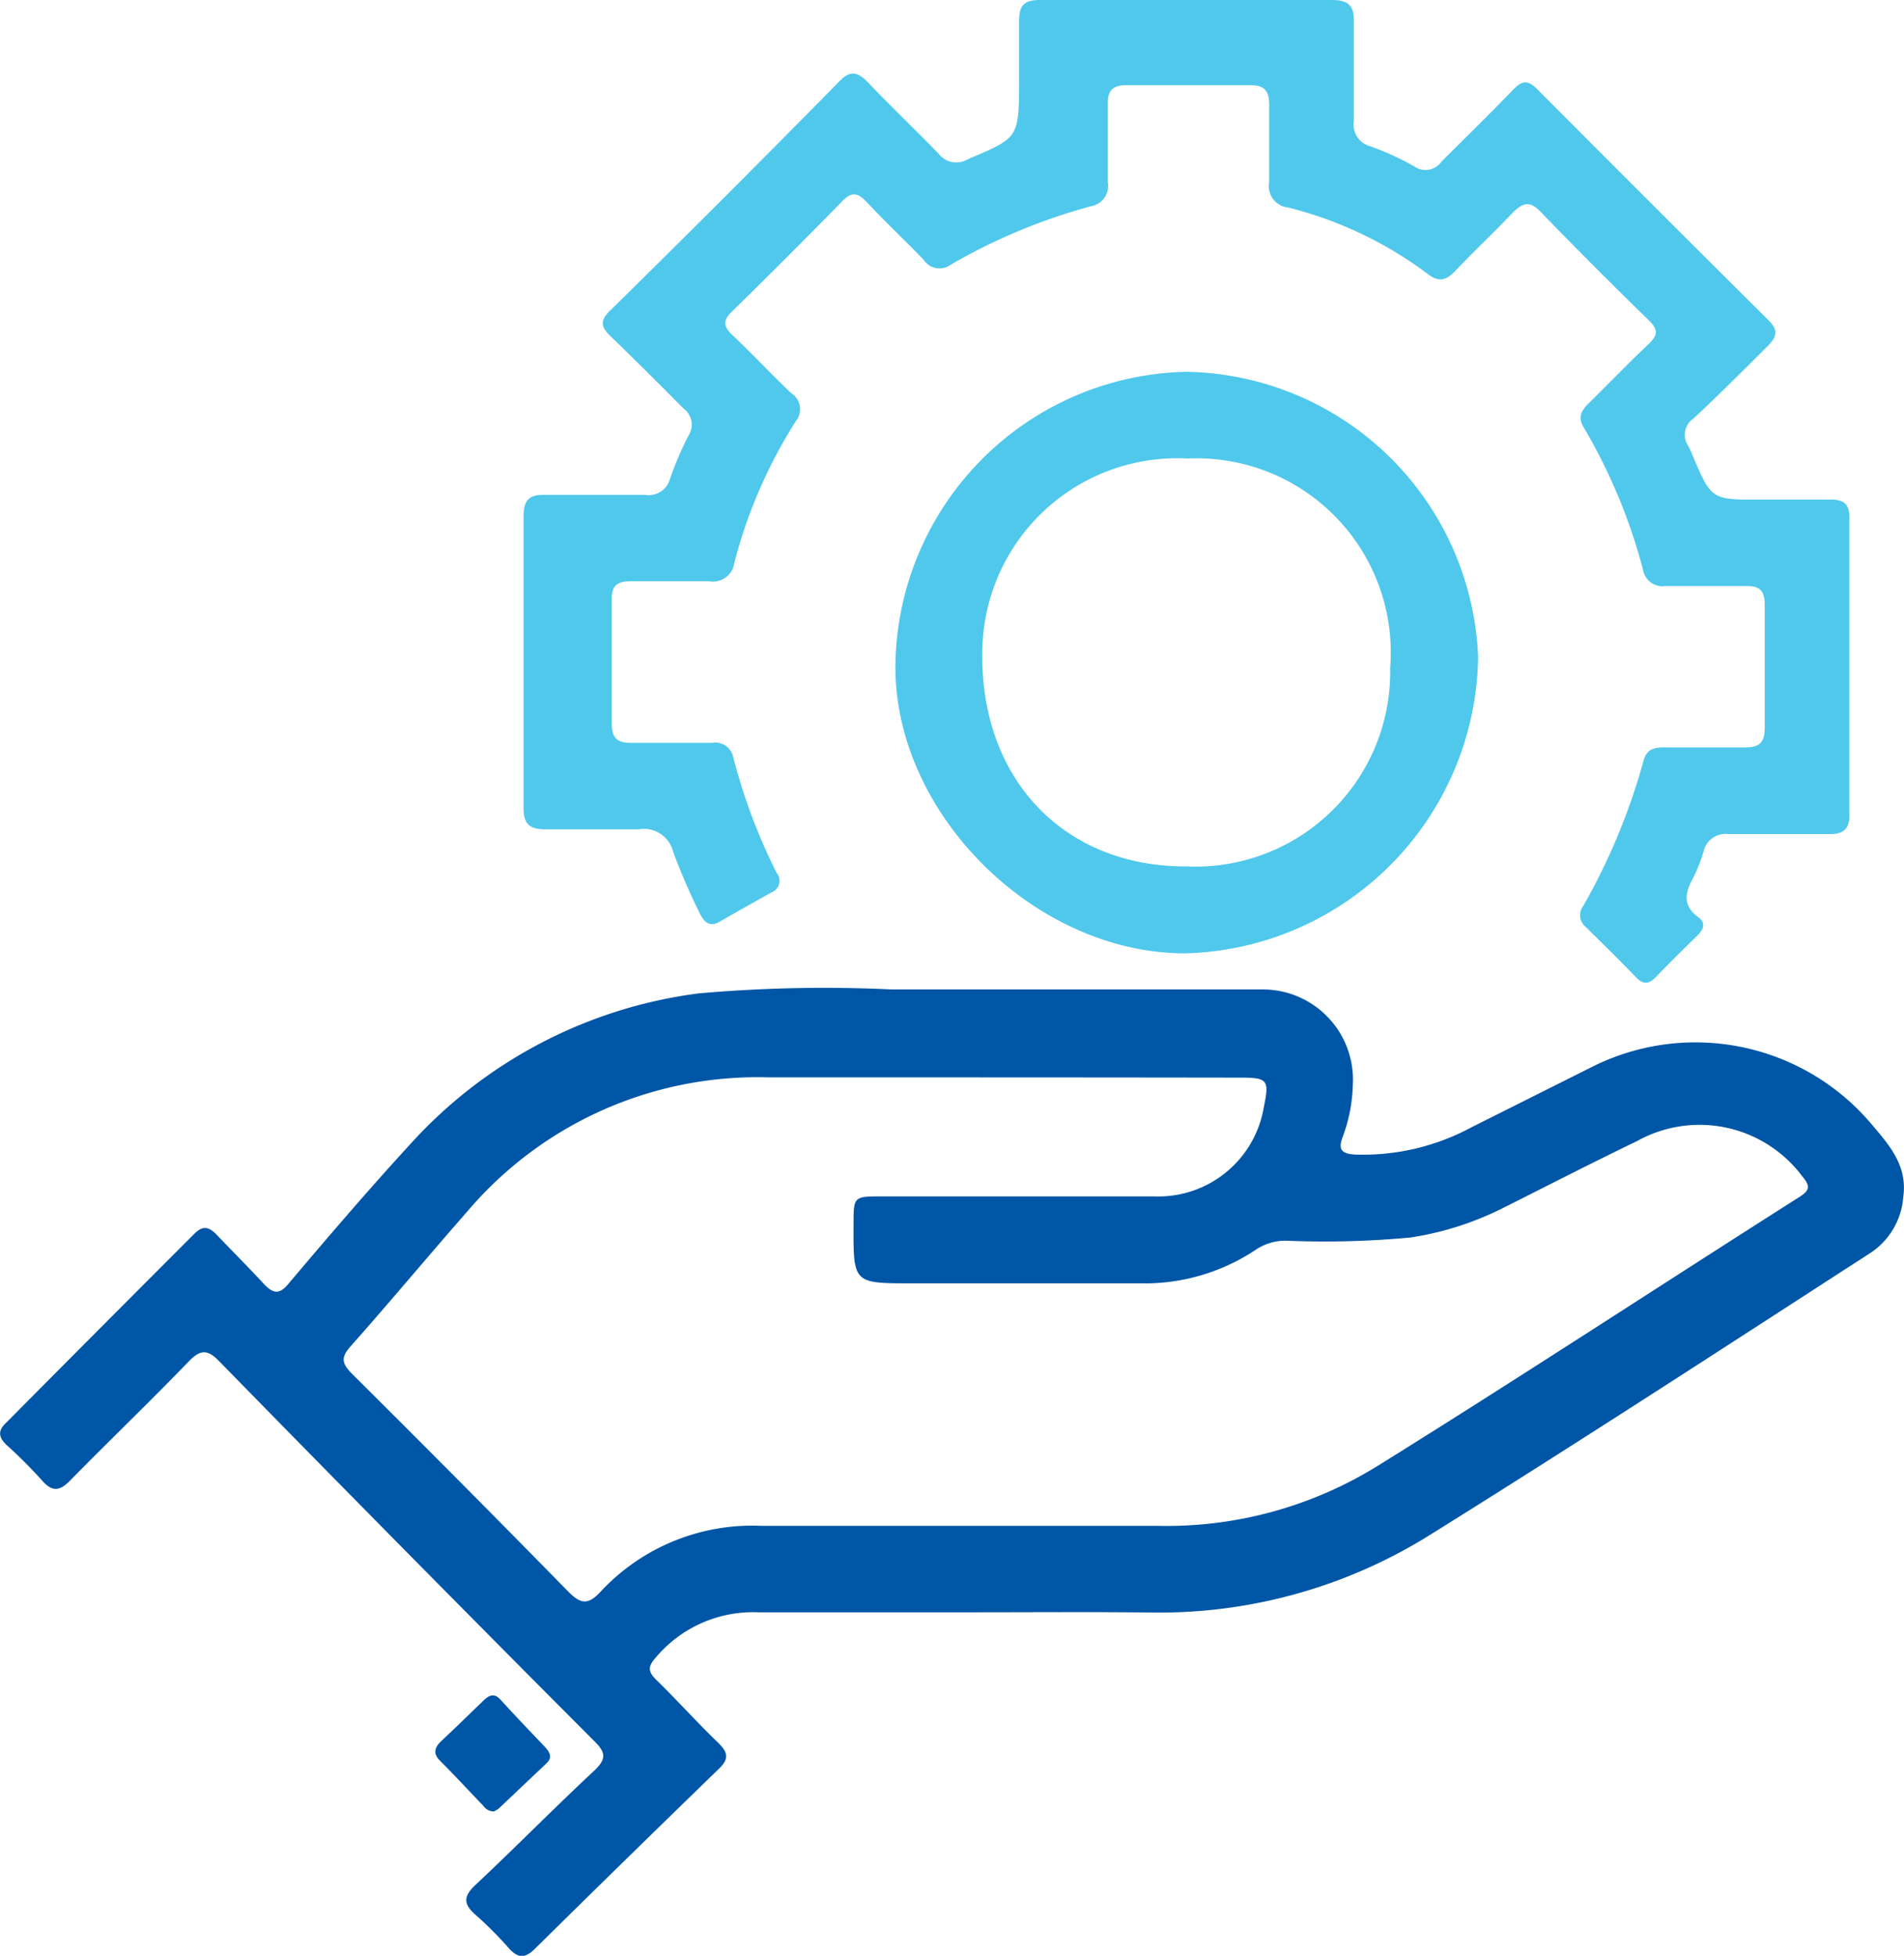
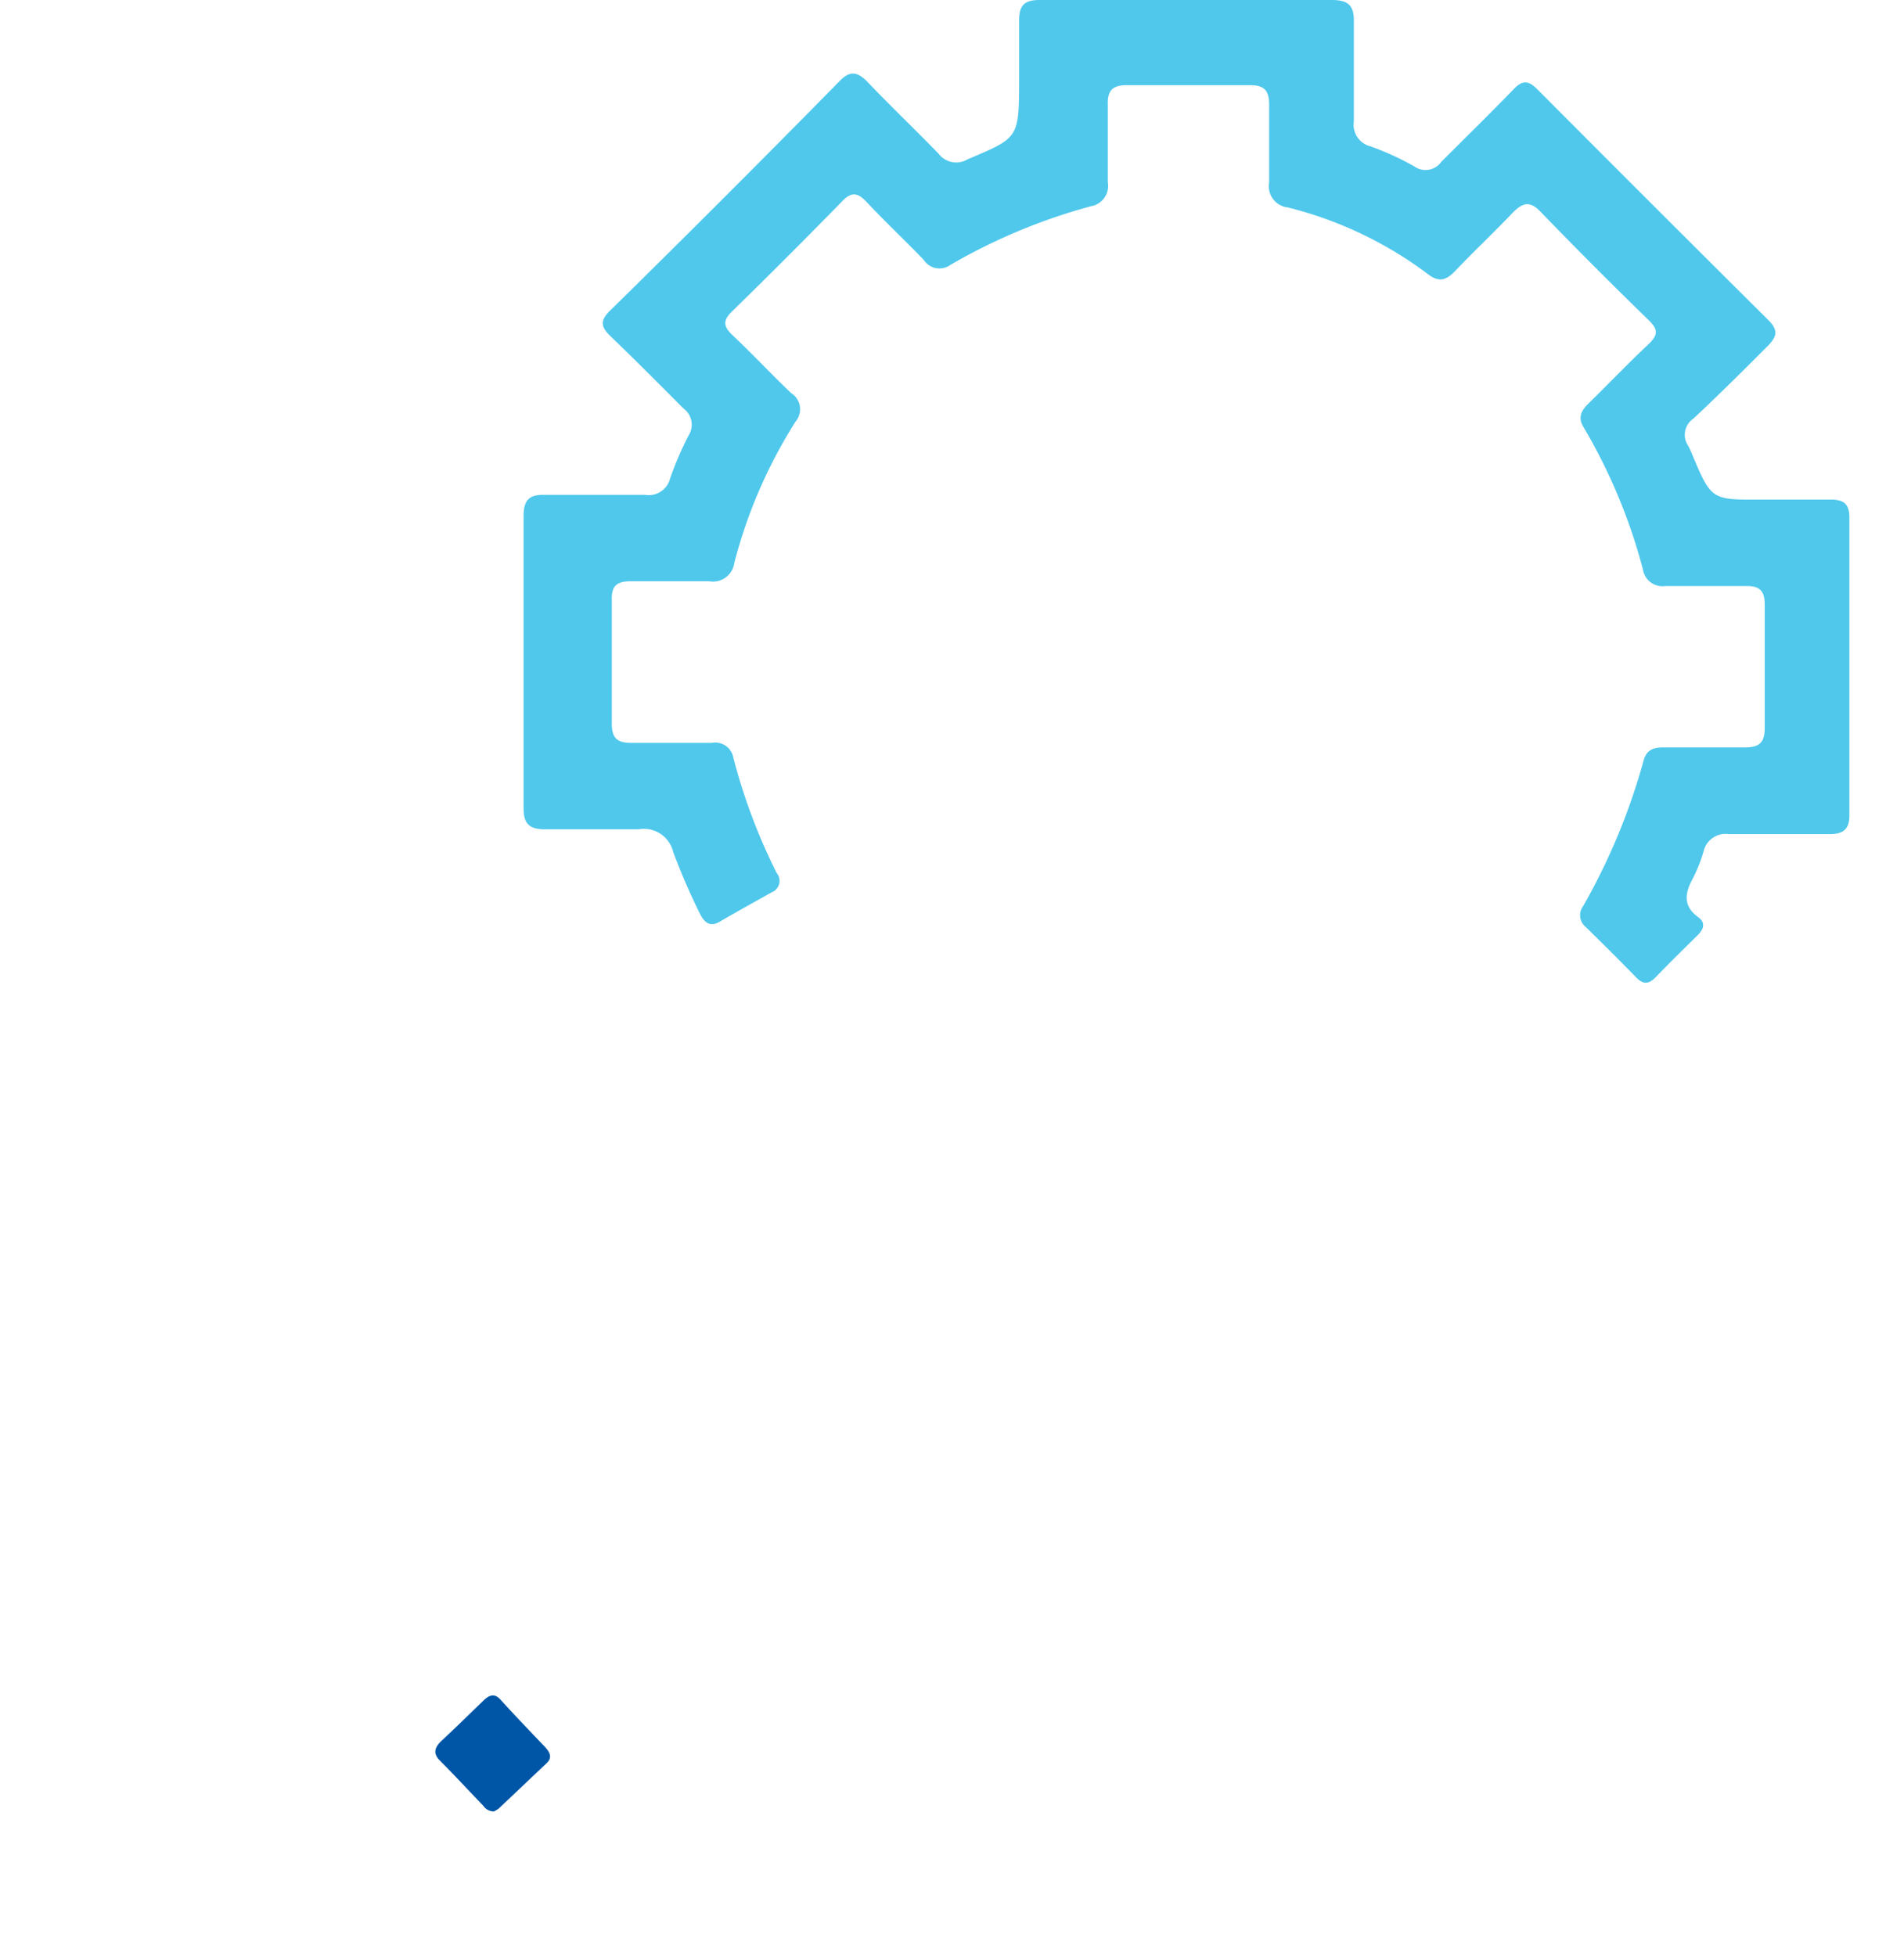
<svg xmlns="http://www.w3.org/2000/svg" id="Layer_1" data-name="Layer 1" viewBox="0 0 76 78.06">
  <defs>
    <style>.cls-1{fill:#0056a6;}.cls-2{fill:#4fc8ec;}</style>
  </defs>
  <title>eng</title>
-   <path class="cls-1" d="M38.76,64.35c-2.83,0-5.66,0-8.49,0a5.07,5.07,0,0,0-4.09,1.8c-.31.35-.33.55,0,.88.85.83,1.64,1.71,2.49,2.53.4.39.44.65,0,1.06Q25,74.18,21.34,77.79c-.4.39-.66.35-1,0A14.72,14.72,0,0,0,19,76.44c-.51-.44-.52-.75,0-1.23,1.6-1.5,3.13-3.06,4.73-4.55.47-.45.46-.71,0-1.16q-7.55-7.57-15-15.19c-.46-.47-.74-.43-1.17,0C6,55.93,4.37,57.49,2.8,59.09c-.42.43-.72.46-1.12,0A19,19,0,0,0,.26,57.67c-.32-.31-.36-.57,0-.9Q4,53,7.77,49.23c.33-.32.55-.26.83,0,.64.67,1.3,1.33,1.92,2,.37.4.63.46,1,0,1.59-1.88,3.2-3.76,4.87-5.58a18.75,18.75,0,0,1,11.48-6,56.65,56.65,0,0,1,7.71-.16c4.94,0,9.88,0,14.82,0A3.6,3.6,0,0,1,54,43.28a6.38,6.38,0,0,1-.41,2.11c-.2.52,0,.66.5.69A9.11,9.11,0,0,0,58.72,45l4.83-2.42a9.2,9.2,0,0,1,11.14,2.27c.72.85,1.46,1.67,1.28,2.93A2.93,2.93,0,0,1,74.67,50C68.84,53.77,63,57.57,57.16,61.21A20.4,20.4,0,0,1,46,64.36C43.6,64.33,41.18,64.35,38.76,64.35Zm-.25-3.45h7.72A16,16,0,0,0,55,58.5C60.63,55,66.21,51.34,71.83,47.77c.43-.27.42-.45.11-.82a5.12,5.12,0,0,0-6.59-1.41c-1.83.88-3.63,1.81-5.45,2.72a12.31,12.31,0,0,1-3.59,1.13,36.91,36.91,0,0,1-4.93.13,2.11,2.11,0,0,0-1.24.35,8,8,0,0,1-4.66,1.35H36.37c-2.31,0-2.31,0-2.3-2.34,0-1.12,0-1.13,1.11-1.13,3.62,0,7.25,0,10.88,0a4.27,4.27,0,0,0,4.39-3.58c.22-1.06.15-1.16-.93-1.16C43.24,43,37,43,30.68,43a15.19,15.19,0,0,0-12,5.32c-1.58,1.8-3.11,3.64-4.7,5.43-.39.44-.32.68.06,1.07q4.35,4.32,8.65,8.71c.49.49.78.54,1.28,0A8.26,8.26,0,0,1,30.4,60.9Z" />
  <path class="cls-2" d="M47.37,0c1.93,0,3.86,0,5.79,0,.68,0,.9.24.88.9,0,1.31,0,2.63,0,3.94a.89.89,0,0,0,.66,1,11.07,11.07,0,0,1,1.75.8.77.77,0,0,0,1.08-.18c1-1,1.94-1.92,2.89-2.9.35-.37.59-.35.94,0q4.6,4.62,9.23,9.22c.41.41.32.66,0,1-1,1-2,2-3,2.93a.78.78,0,0,0-.2,1.09,3.73,3.73,0,0,1,.16.35c.76,1.8.76,1.8,2.75,1.79.93,0,1.85,0,2.78,0,.52,0,.74.18.74.72,0,4,0,7.93,0,11.89,0,.59-.3.75-.82.74-1.34,0-2.68,0-4,0a.9.9,0,0,0-1,.69,5.91,5.91,0,0,1-.46,1.14c-.3.57-.34,1.06.24,1.48.3.22.24.46,0,.71-.57.56-1.14,1.12-1.69,1.69-.27.28-.5.31-.79,0-.66-.68-1.34-1.35-2-2a.6.6,0,0,1-.11-.83,25.2,25.2,0,0,0,2.42-5.83c.13-.45.43-.51.82-.51,1.08,0,2.16,0,3.24,0,.57,0,.77-.21.77-.77,0-1.65,0-3.29,0-4.94,0-.53-.2-.74-.73-.73-1.08,0-2.16,0-3.24,0a.79.79,0,0,1-.89-.66,22.26,22.26,0,0,0-2.37-5.68c-.24-.39-.09-.66.19-.94.81-.79,1.59-1.61,2.42-2.39.36-.35.37-.57,0-.93q-2.19-2.13-4.31-4.32c-.44-.47-.72-.38-1.11,0-.76.8-1.57,1.56-2.33,2.36-.34.35-.63.45-1.06.12a15.58,15.58,0,0,0-5.6-2.67.85.85,0,0,1-.75-1c0-1,0-2.06,0-3.09,0-.55-.17-.79-.75-.79-1.65,0-3.3,0-4.94,0-.59,0-.77.24-.75.79,0,1,0,2.06,0,3.09a.82.82,0,0,1-.67.95,23.2,23.2,0,0,0-5.61,2.34.75.75,0,0,1-1.07-.2c-.75-.78-1.54-1.52-2.28-2.31-.36-.38-.61-.42-1,0q-2.16,2.21-4.37,4.37c-.36.35-.36.58,0,.93.81.76,1.56,1.57,2.36,2.33a.76.76,0,0,1,.18,1.13,19.73,19.73,0,0,0-2.45,5.65.86.86,0,0,1-1,.73c-1.05,0-2.11,0-3.16,0-.54,0-.74.2-.73.73,0,1.65,0,3.3,0,4.94,0,.64.26.79.83.78,1.06,0,2.11,0,3.17,0a.73.73,0,0,1,.85.58A23.2,23.2,0,0,0,31,34.84a.49.49,0,0,1-.19.77c-.7.39-1.4.78-2.09,1.18-.4.23-.62,0-.78-.32A25.66,25.66,0,0,1,26.87,34a1.2,1.2,0,0,0-1.38-.9c-1.24,0-2.47,0-3.71,0-.6,0-.88-.17-.88-.83,0-3.89,0-7.78,0-11.66,0-.63.2-.88.85-.86,1.34,0,2.67,0,4,0a.88.88,0,0,0,1-.66,13.38,13.38,0,0,1,.73-1.7.8.8,0,0,0-.19-1.08c-1-1-1.93-1.94-2.91-2.88-.4-.38-.45-.64,0-1.06Q29,7.83,33.52,3.23c.42-.43.7-.35,1.07,0,.95,1,1.93,1.93,2.88,2.91a.88.88,0,0,0,1.15.22c2-.85,2.05-.83,2.06-3,0-.85,0-1.7,0-2.55,0-.61.22-.81.82-.81C43.45,0,45.41,0,47.37,0Z" />
-   <path class="cls-2" d="M47.33,14.84A11.85,11.85,0,0,1,59,26.23,12,12,0,0,1,47.3,38.05c-5.94,0-11.53-5.49-11.56-11.38A11.86,11.86,0,0,1,47.33,14.84Zm.08,3.46a7.78,7.78,0,0,0-8.2,7.8c-.05,5,3.26,8.51,8.17,8.48a7.77,7.77,0,0,0,8.11-7.92A7.75,7.75,0,0,0,47.41,18.3Z" />
  <path class="cls-1" d="M19.71,72.3a.52.52,0,0,1-.42-.23c-.57-.59-1.13-1.2-1.71-1.78-.29-.28-.25-.51,0-.77.58-.54,1.15-1.1,1.72-1.65.24-.23.45-.31.71,0,.57.63,1.16,1.24,1.74,1.85.19.21.32.42.06.66l-1.9,1.8A1.18,1.18,0,0,1,19.71,72.3Z" />
</svg>